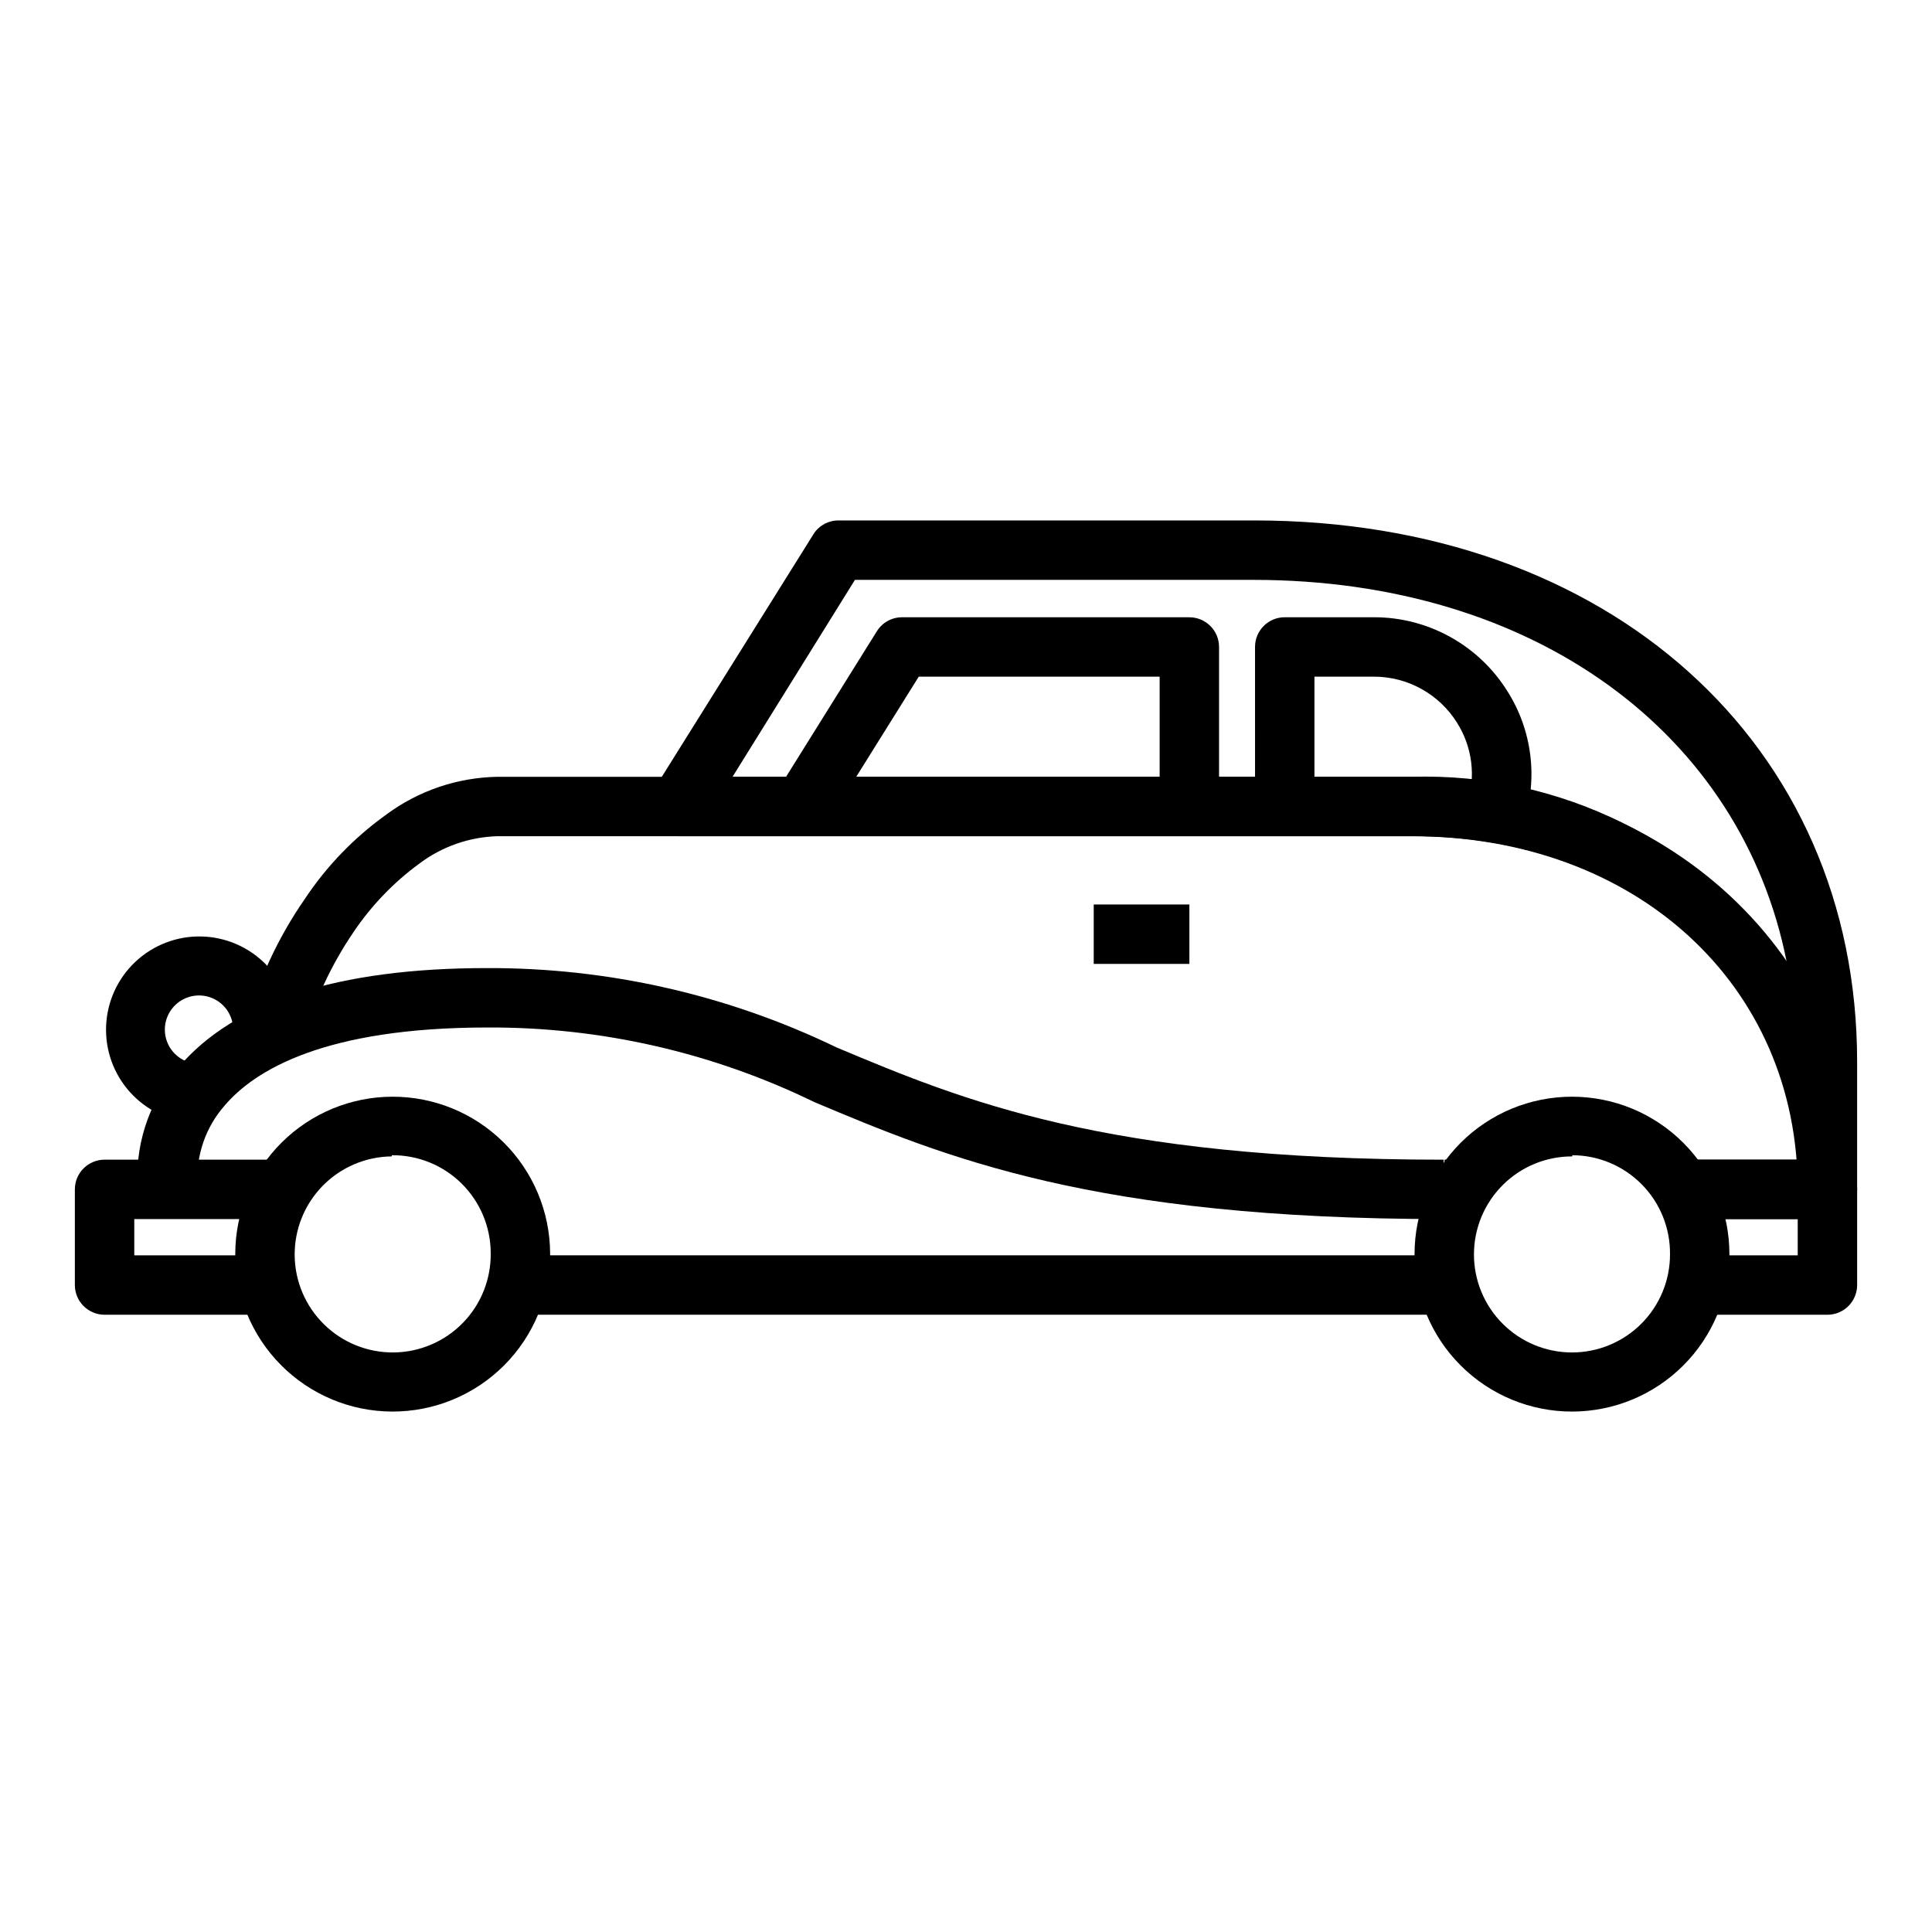
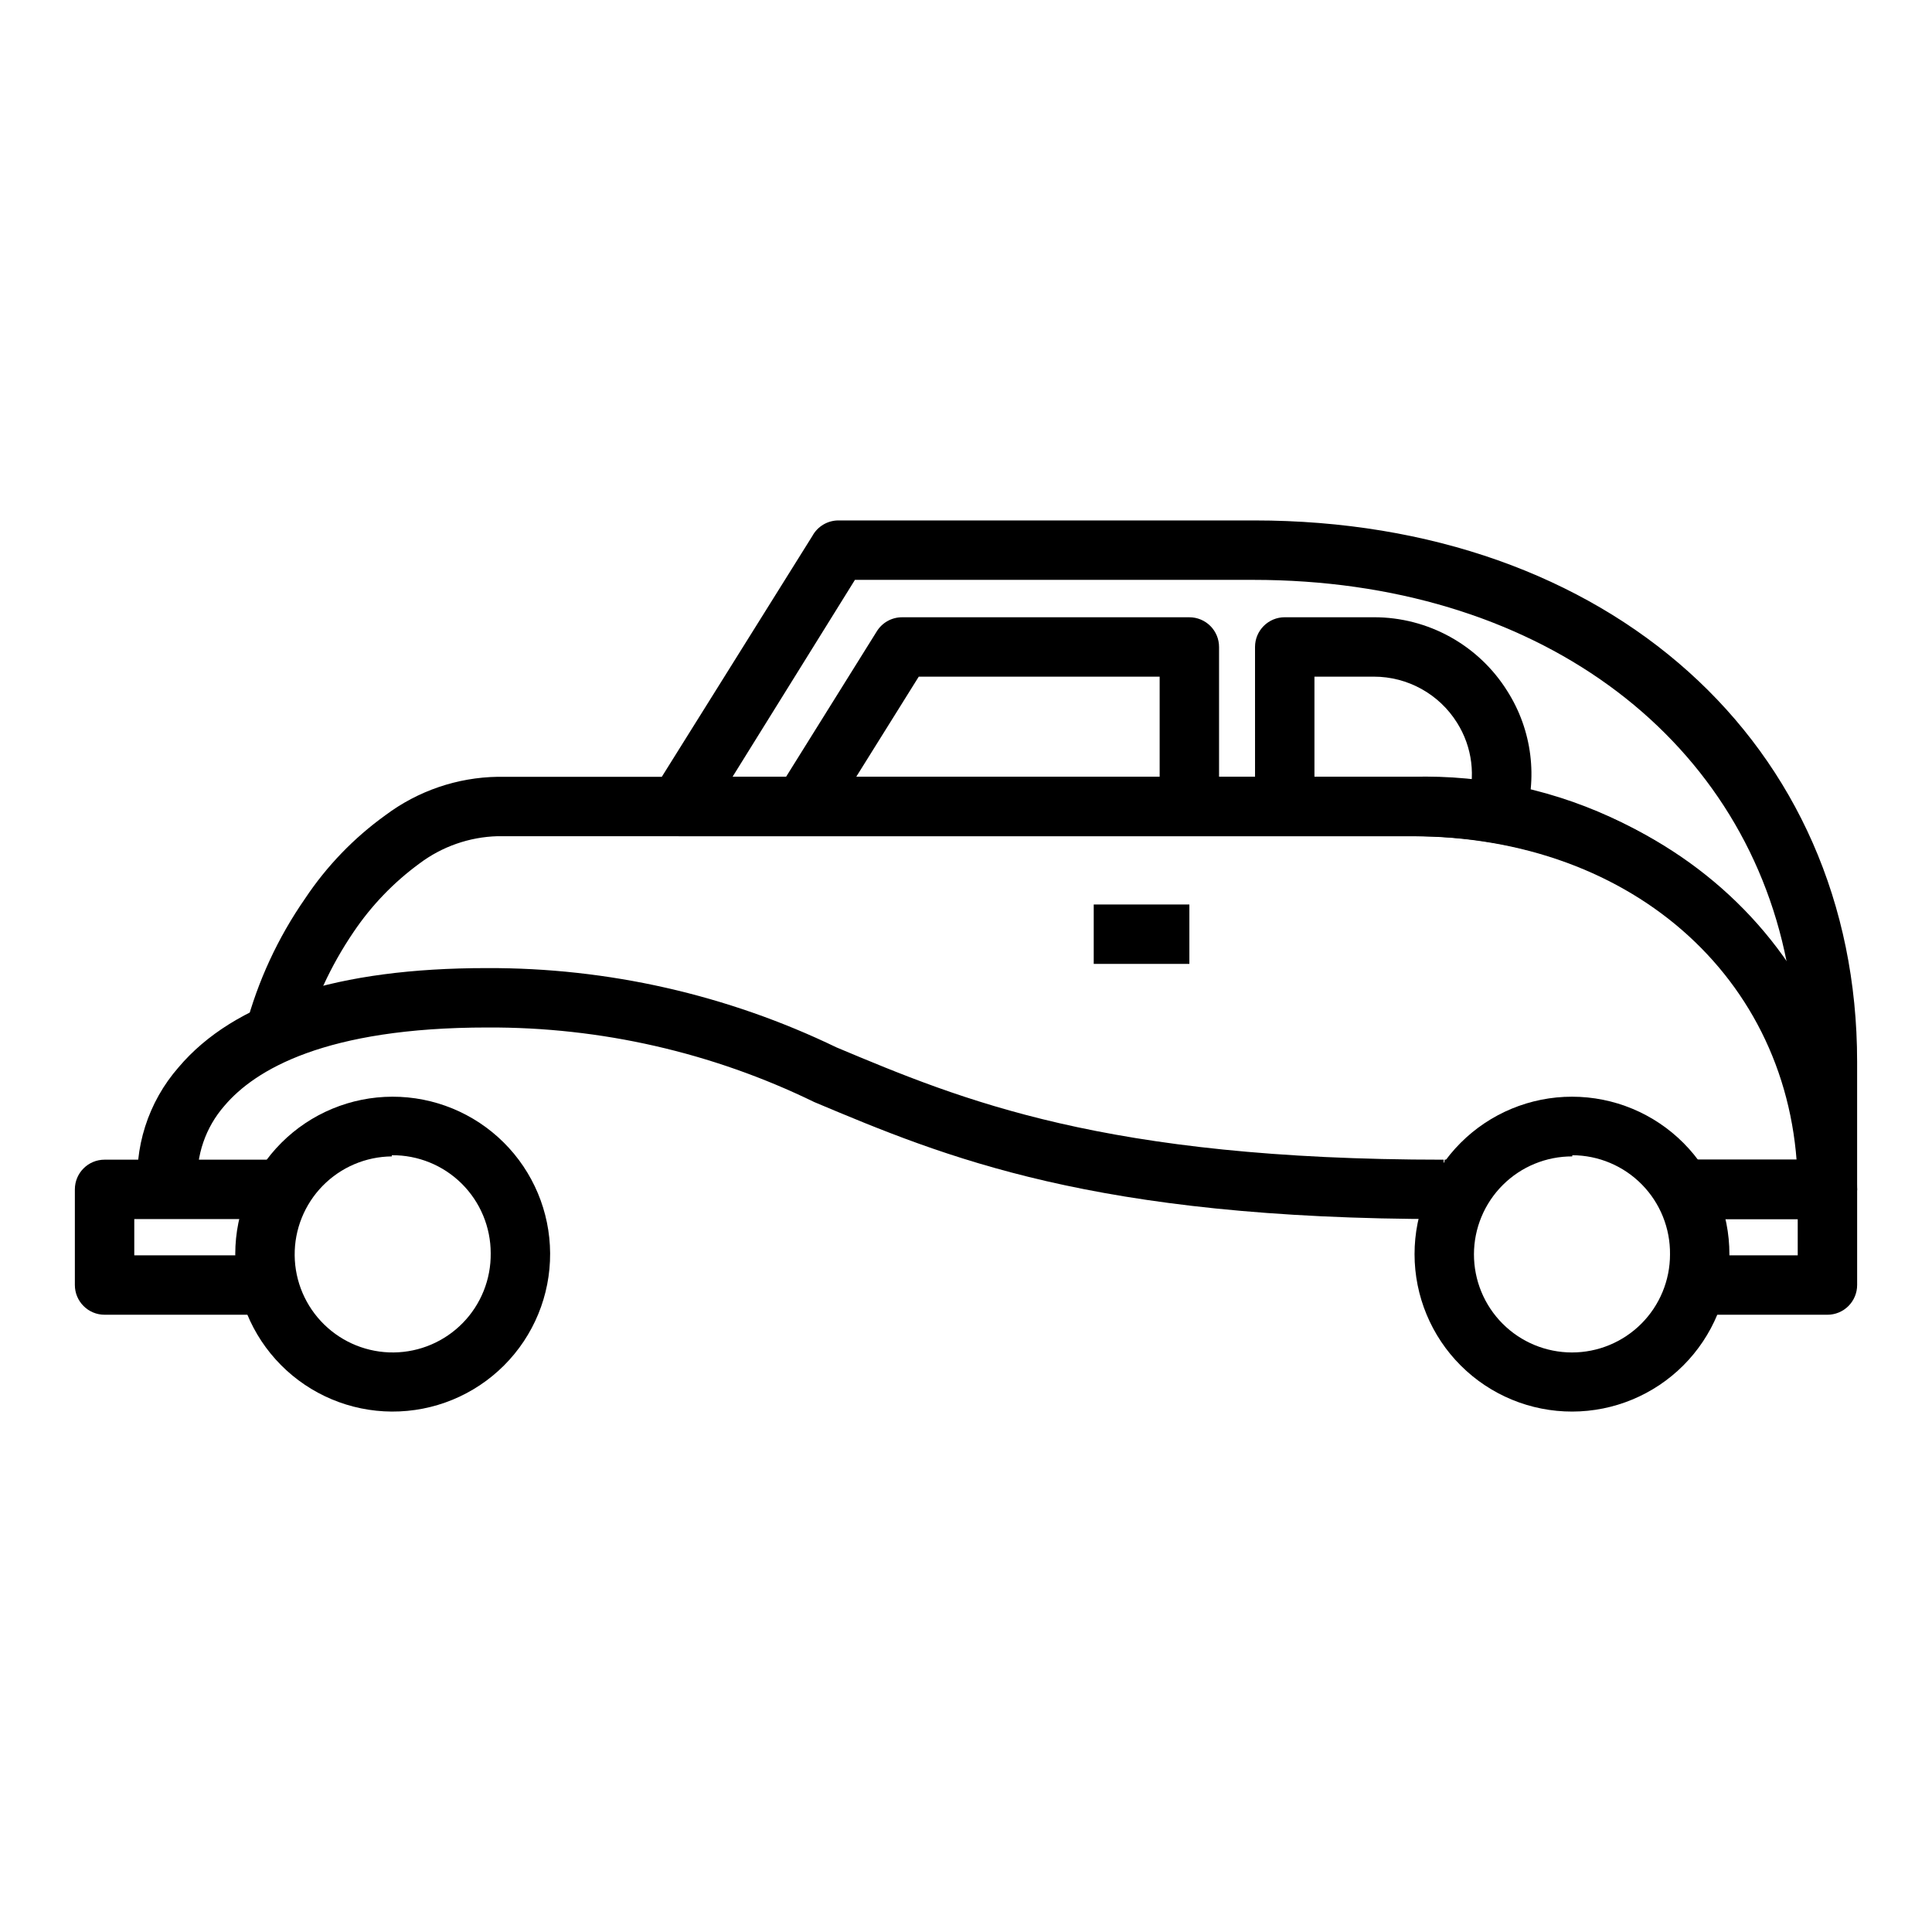
<svg xmlns="http://www.w3.org/2000/svg" fill="#000000" width="800px" height="800px" version="1.1" viewBox="144 144 512 512">
  <g>
    <path d="m247.83 518.08c-11.039-0.062-21.602-4.496-29.375-12.332-7.777-7.832-12.129-18.43-12.109-29.469 0.02-11.035 4.414-21.617 12.219-29.422 7.805-7.805 18.387-12.199 29.422-12.219 11.039-0.02 21.637 4.332 29.473 12.109 7.832 7.773 12.266 18.336 12.328 29.375 0.062 11.148-4.336 21.855-12.219 29.738-7.883 7.883-18.59 12.281-29.738 12.219zm0-67.621c-6.894 0.062-13.48 2.863-18.309 7.785-4.824 4.922-7.5 11.562-7.43 18.457s2.879 13.477 7.805 18.297c4.926 4.824 11.566 7.492 18.461 7.414 6.894-0.074 13.473-2.891 18.293-7.82 4.816-4.93 7.477-11.574 7.394-18.469 0-6.93-2.769-13.574-7.691-18.453-4.926-4.879-11.594-7.586-18.523-7.523z" />
    <path d="m560.67 518.08c-11.074 0.023-21.703-4.359-29.543-12.184-7.844-7.82-12.25-18.438-12.258-29.512-0.008-11.074 4.387-21.695 12.219-29.527 7.832-7.832 18.453-12.227 29.527-12.219 11.074 0.004 21.691 4.414 29.512 12.258 7.824 7.84 12.207 18.469 12.184 29.543-0.02 11.035-4.414 21.617-12.219 29.422-7.805 7.805-18.387 12.199-29.422 12.219zm0-67.621c-6.894-0.02-13.516 2.699-18.402 7.562s-7.641 11.469-7.656 18.363c-0.012 6.894 2.715 13.512 7.582 18.395 4.867 4.883 11.477 7.629 18.371 7.637 6.894 0.008 13.508-2.727 18.387-7.602 4.875-4.871 7.617-11.48 7.617-18.375 0.082-6.934-2.606-13.609-7.469-18.547-4.863-4.938-11.5-7.727-18.43-7.746z" />
    <path d="m215.09 492.42h-43.375c-4.348 0-7.875-3.527-7.875-7.875v-25.348c0-4.348 3.527-7.871 7.875-7.871h47.23v15.742h-39.359v9.605h35.504z" />
    <path d="m628.29 492.42h-34.953v-15.742l27.078-0.004v-9.605h-30.543v-15.742h38.418c2.086 0 4.09 0.828 5.566 2.305 1.473 1.477 2.305 3.481 2.305 5.566v25.348c0 2.09-0.832 4.09-2.305 5.566-1.477 1.477-3.481 2.309-5.566 2.309z" />
    <path d="m526.82 467.07c-93.203 0-132.41-16.453-167.04-31.016-26.969-13.137-56.598-19.898-86.594-19.758-43.059 0-61.637 11.258-69.668 20.703-5.043 5.738-7.617 13.234-7.164 20.863l-15.742 2.598c-1.246-12.207 2.633-24.379 10.707-33.613 14.719-17.398 42.195-26.293 81.633-26.293 32.105-0.133 63.82 7.055 92.73 21.016 33.219 13.934 70.848 29.758 160.9 29.758z" />
-     <path d="m281.6 476.67h246.32v15.742h-246.32z" />
    <path d="m526.82 451.32h4.566v15.742h-4.566z" />
    <path d="m628.29 467.07h-38.418v-15.742h30.543c-3.938-50.145-45.5-85.727-101.71-85.727h-242.85c-7.484 0.211-14.719 2.742-20.703 7.242-6.836 5.004-12.746 11.156-17.477 18.184-6.035 8.879-10.559 18.691-13.379 29.047l-15.191-3.938-0.004 0.004c3.234-12.164 8.562-23.672 15.746-34.008 5.719-8.598 12.945-16.094 21.332-22.121 8.602-6.434 19.016-9.988 29.754-10.152h242.14c67.148 0 118.08 47.23 118.08 109.34v-0.004c0 4.348-3.523 7.871-7.871 7.871z" />
    <path d="m628.29 467.07c-4.348 0-7.875-3.523-7.875-7.871 0-54.238-42.902-93.598-102.34-93.598h-194.2c-2.856-0.02-5.477-1.586-6.848-4.094-1.406-2.434-1.406-5.438 0-7.871l42.273-67.621c1.371-2.508 3.992-4.074 6.848-4.094h110.21c93.992 0 159.8 59.199 159.8 143.43v33.852-0.004c0 2.09-0.832 4.09-2.305 5.566-1.477 1.477-3.481 2.305-5.566 2.305zm-290.16-117.21h179.95c39.246-1.176 76.512 17.234 99.426 49.121-11.969-60.617-66.836-101.31-141.38-101.31h-105.56z" />
    <path d="m363.39 361.9-13.383-8.344 26.371-42.273c1.441-2.309 3.973-3.707 6.691-3.699h76.121c2.09 0 4.09 0.828 5.566 2.305 1.477 1.477 2.305 3.477 2.305 5.566v42.273h-15.742v-34.402h-63.844z" />
    <path d="m547.76 362.05-14.957-4.961v0.004c2.367-7.231 1.387-15.141-2.676-21.57-4.754-7.598-13.082-12.207-22.043-12.203h-15.742v34.402h-15.742l-0.004-42.273c0-4.348 3.523-7.871 7.871-7.871h23.617c14.359-0.023 27.719 7.356 35.344 19.523 6.629 10.406 8.219 23.242 4.332 34.949z" />
-     <path d="m195.32 441.56c-6.457-0.391-12.508-3.301-16.844-8.102-4.34-4.801-6.621-11.113-6.356-17.578 0.262-6.469 3.051-12.57 7.766-17.004 4.719-4.434 10.98-6.84 17.453-6.703 6.469 0.137 12.629 2.805 17.152 7.434 4.523 4.625 7.051 10.844 7.043 17.312 0.125 1.391 0.125 2.785 0 4.172l-15.742-3.07v0.004c0.039-0.367 0.039-0.738 0-1.105 0.023-3.617-2.106-6.898-5.418-8.352-3.316-1.453-7.172-0.793-9.816 1.676s-3.562 6.277-2.34 9.68c1.227 3.402 4.359 5.75 7.969 5.973z" />
    <path d="m433.85 383.7h25.348v15.742h-25.348z" />
  </g>
</svg>